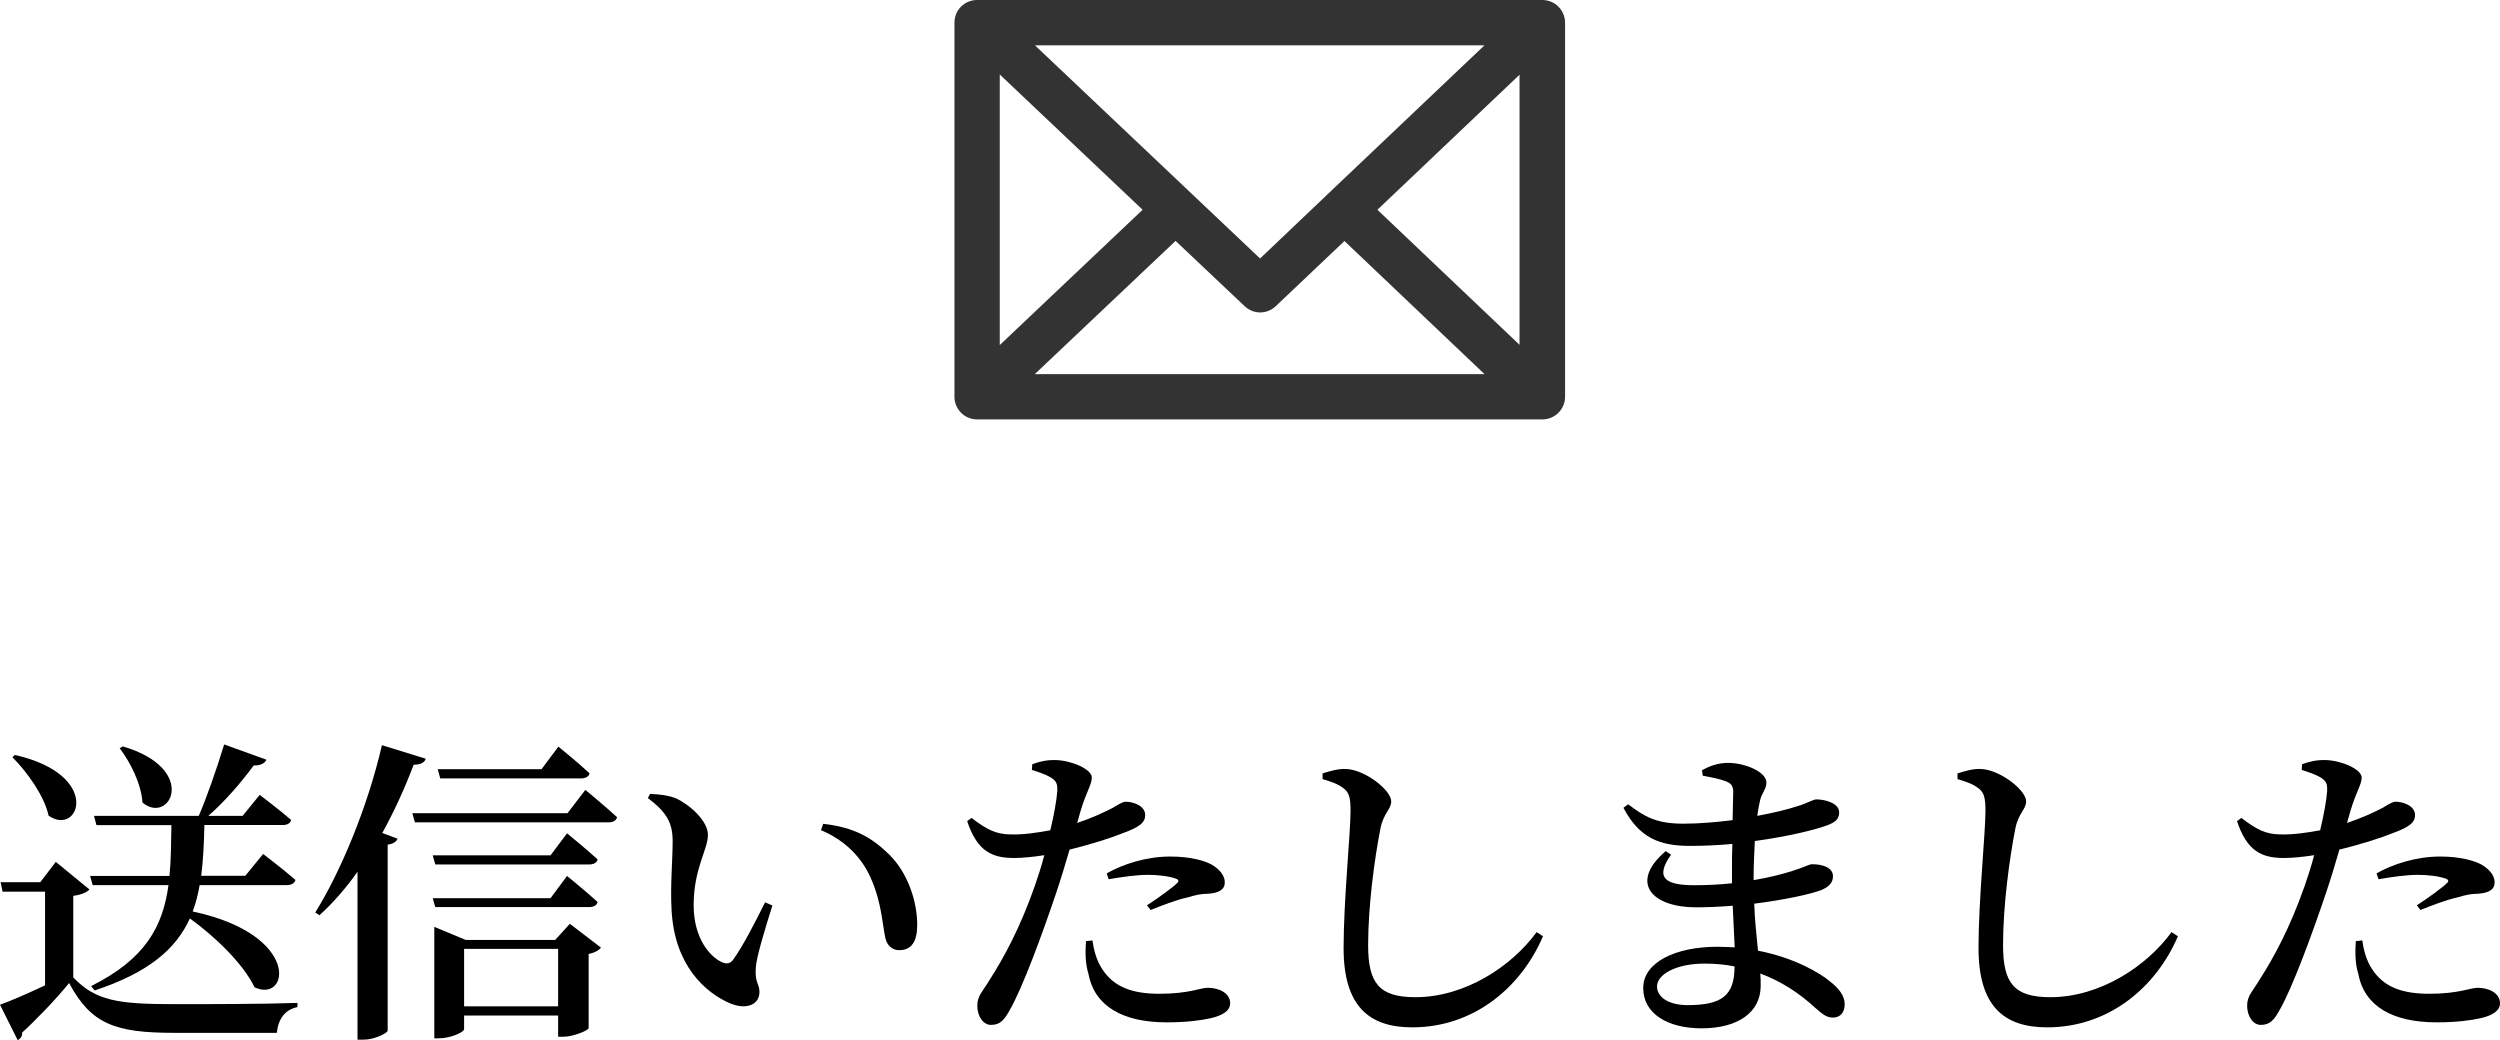
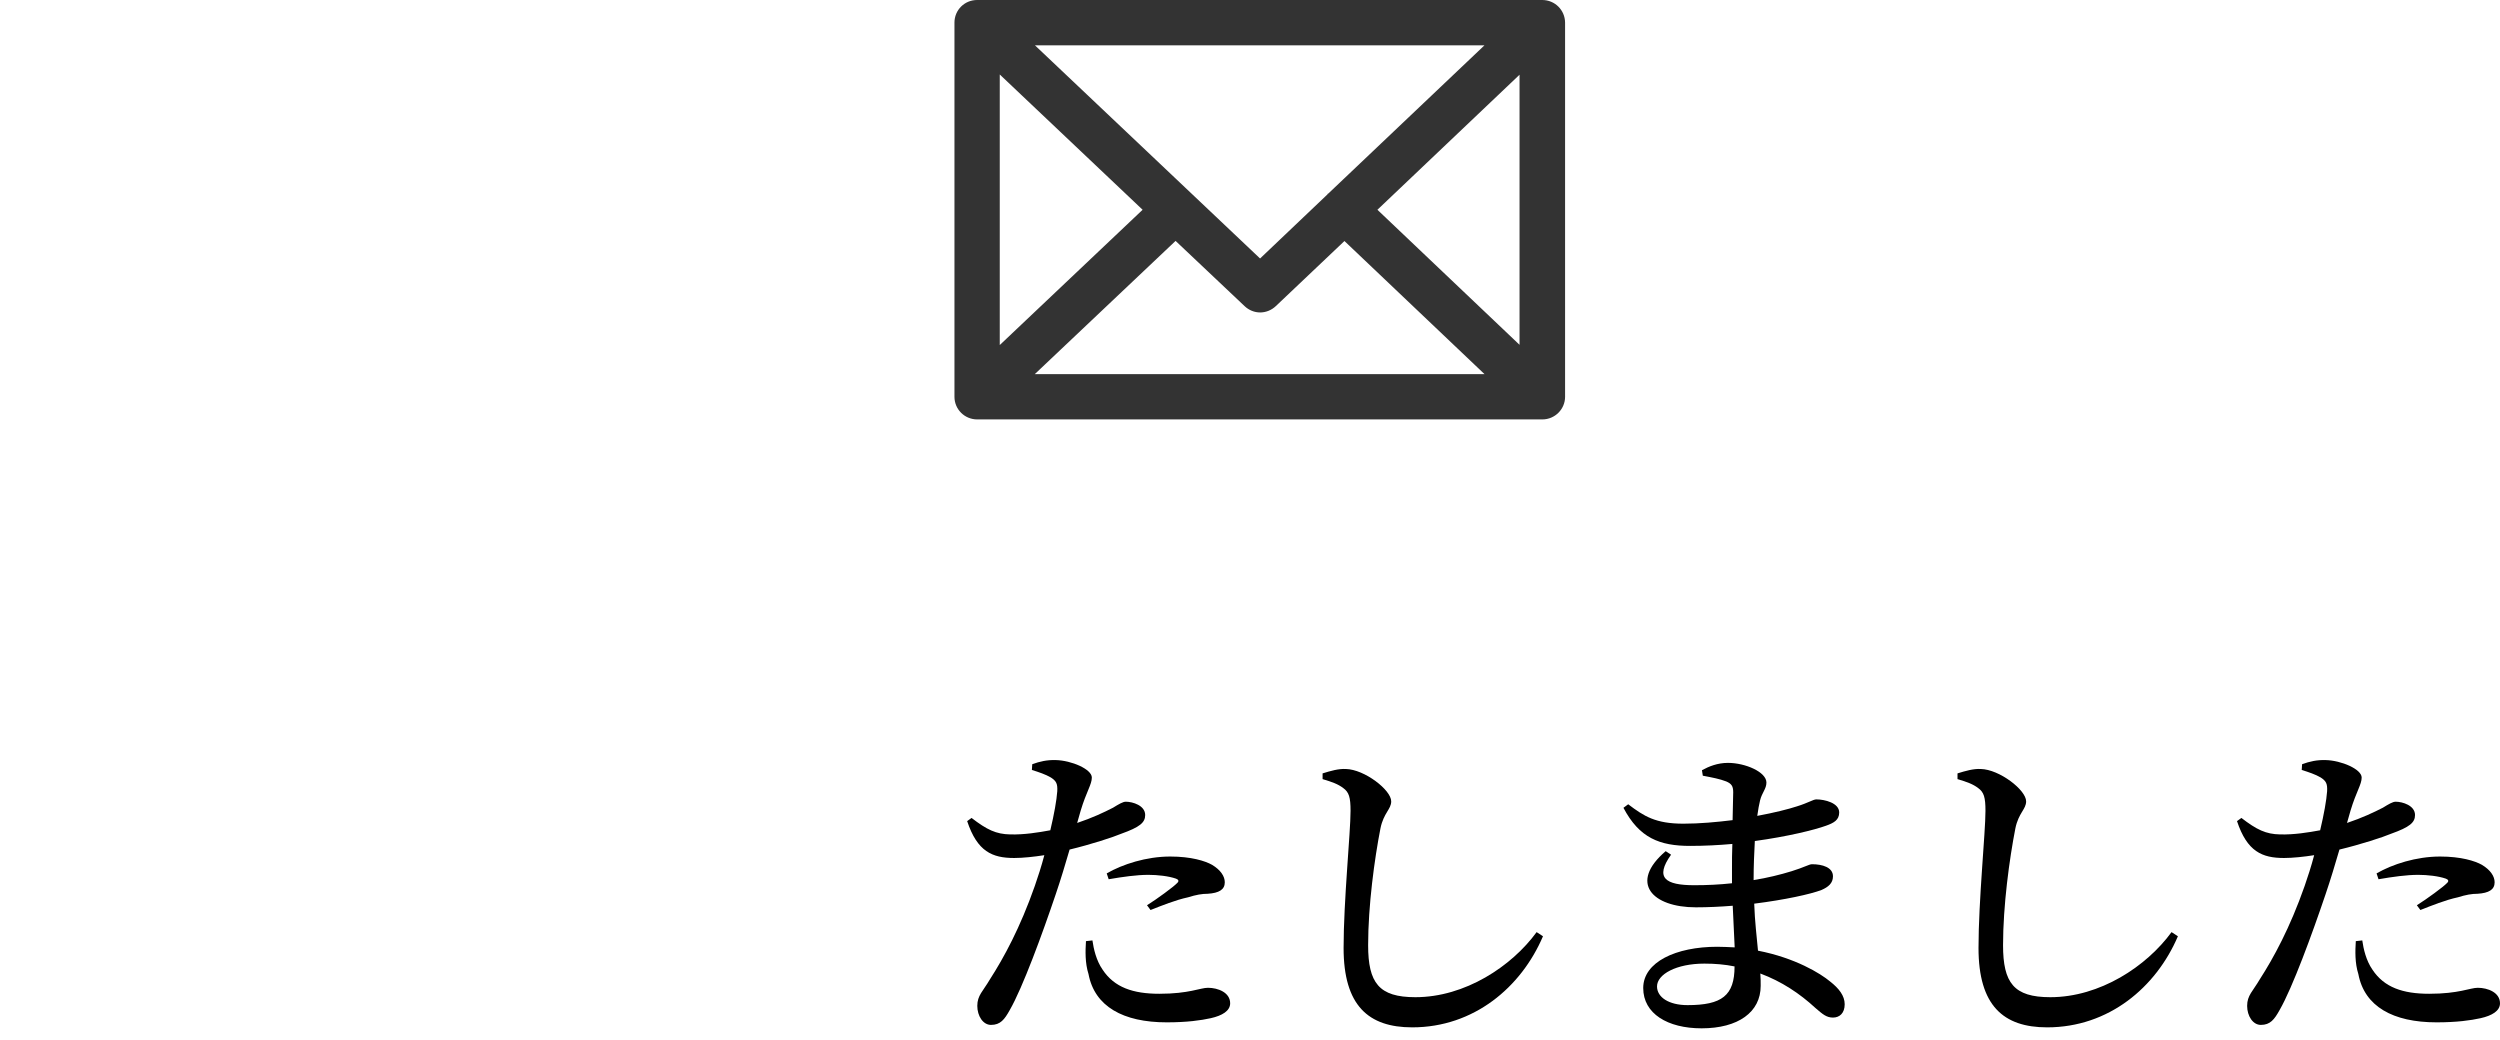
<svg xmlns="http://www.w3.org/2000/svg" version="1.1" id="レイヤー_1" x="0px" y="0px" viewBox="0 0 204.75 85.18" style="enable-background:new 0 0 204.75 85.18;" xml:space="preserve">
  <style type="text/css">
	.st0{fill:#333333;}
</style>
  <path class="st0" d="M126.31,0H80.02C79,0,78.17,0.82,78.17,1.85V32.5c0,1.02,0.83,1.85,1.86,1.85h46.29c1.03,0,1.86-0.84,1.86-1.85  V1.85C128.17,0.82,127.34,0,126.31,0z M121.58,3.71l-12.79,12.14c-0.01,0.02-0.03,0-0.05,0.02c-0.01,0.01-0.01,0.03-0.02,0.05  l-5.52,5.25L84.76,3.71H121.58z M81.88,6.1l11.7,11.08l-11.7,11.08V6.1z M84.75,30.64l11.53-10.91l5.65,5.34  c0.36,0.34,0.81,0.52,1.28,0.52c0.46,0,0.92-0.18,1.28-0.52l5.62-5.33l11.47,10.9H84.75z M124.45,28.24l-11.64-11.06l11.64-11.06  V28.24z" />
  <g>
    <g>
-       <path d="M6.01,80.06c1.82,1.9,3.64,2.18,8.24,2.18c2.96,0,6.97,0,10.11-0.1v0.34c-1.01,0.21-1.56,0.94-1.69,2.11h-8.4    c-4.81,0-6.81-0.7-8.61-4.08c-1.07,1.33-2.78,3.09-3.85,4.06c0.03,0.31-0.13,0.49-0.36,0.62L0,82.29    c0.94-0.34,2.31-0.94,3.69-1.59v-7.67H0.21l-0.16-0.78H3.3l1.27-1.66l2.76,2.26c-0.21,0.21-0.6,0.42-1.33,0.52V80.06z M1.22,61.83    c7.23,1.64,5.25,6.73,2.76,4.97c-0.36-1.64-1.77-3.59-2.96-4.78L1.22,61.83z M13.88,71.74c0.13-1.27,0.13-2.68,0.16-4.16H7.9    L7.7,66.82h8.58c0.65-1.51,1.46-3.82,2.08-5.85l3.46,1.25c-0.13,0.29-0.47,0.49-1.04,0.47c-1.09,1.48-2.44,3.02-3.72,4.13h2.81    l1.4-1.72c0,0,1.59,1.2,2.57,2.05c-0.05,0.29-0.34,0.42-0.68,0.42h-6.42c-0.03,1.51-0.1,2.89-0.26,4.16h3.61l1.46-1.79    c0,0,1.64,1.25,2.65,2.13c-0.08,0.29-0.34,0.42-0.73,0.42h-7.12c-0.13,0.75-0.31,1.48-0.57,2.16c8.94,1.9,7.9,7.54,5.07,6.21    c-0.94-1.95-3.28-4.19-5.3-5.64c-1.12,2.47-3.33,4.42-7.8,5.9l-0.29-0.36c4.45-2.21,5.88-4.89,6.34-8.27H7.59l-0.21-0.75H13.88z     M10.06,61.13c6.27,1.85,3.85,6.47,1.61,4.6c-0.1-1.53-0.99-3.3-1.87-4.45L10.06,61.13z" />
-       <path d="M34.87,62.14c-0.1,0.31-0.42,0.49-0.99,0.49c-0.75,1.98-1.61,3.85-2.57,5.59l1.25,0.47c-0.08,0.23-0.34,0.42-0.81,0.49    v15.24c-0.03,0.18-1.04,0.73-2,0.73h-0.47V71.4c-0.96,1.35-2,2.55-3.12,3.56l-0.34-0.23c2.08-3.33,4.29-8.63,5.46-13.7    L34.87,62.14z M47.94,64.69c0,0,1.61,1.33,2.6,2.24c-0.08,0.29-0.34,0.42-0.7,0.42H33.98l-0.21-0.75h12.71L47.94,64.69z     M46.44,68.25c0,0,1.56,1.27,2.5,2.13c-0.05,0.29-0.34,0.42-0.7,0.42H35.65l-0.21-0.75h9.65L46.44,68.25z M35.44,73.56h9.65    l1.35-1.82c0,0,1.56,1.27,2.5,2.13c-0.05,0.29-0.34,0.42-0.7,0.42H35.65L35.44,73.56z M46.67,75.66l2.55,1.95    c-0.13,0.18-0.49,0.42-1.01,0.52v6.08c-0.03,0.18-1.25,0.7-2.08,0.7h-0.42v-1.74h-7.7v1.12c0,0.23-1.07,0.75-2.08,0.75h-0.36    v-9.13l2.57,1.07h7.33L46.67,75.66z M36.06,63.76L35.85,63h8.5l1.38-1.85c0,0,1.61,1.3,2.55,2.18c-0.05,0.29-0.34,0.42-0.7,0.42    H36.06z M45.71,82.42v-4.71h-7.7v4.71H45.71z" />
-       <path d="M55.09,68.9c0-1.46-0.44-2.34-2.03-3.54l0.18-0.34c0.68,0.03,1.46,0.1,2.11,0.36c1.14,0.52,2.63,1.85,2.63,2.99    c0,1.22-1.17,2.76-1.17,5.77c0,2.7,1.33,4.21,2.29,4.65c0.39,0.18,0.7,0.16,0.96-0.21c0.86-1.22,1.77-3.02,2.6-4.68l0.6,0.26    c-0.6,1.9-1.27,4.11-1.35,4.97c-0.13,1.38,0.29,1.4,0.29,2.11c0,0.99-0.99,1.51-2.39,0.94c-2.08-0.88-4.6-3.17-4.81-7.7    C54.89,72.52,55.09,70.44,55.09,68.9z M67.24,67.99l0.18-0.52c2.6,0.29,4.03,1.17,5.41,2.52c1.53,1.51,2.29,3.85,2.29,5.75    c0,1.38-0.47,2.08-1.48,2.08c-0.49,0-0.96-0.31-1.12-0.96c-0.26-1.12-0.29-2.89-1.2-4.94C70.56,70.18,69.16,68.8,67.24,67.99z" />
      <path d="M88.22,67.4c1.25-0.42,2.18-0.86,2.94-1.25c0.47-0.29,0.81-0.49,1.04-0.49c0.57,0,1.59,0.31,1.59,1.09    c0,0.62-0.44,0.99-1.95,1.53c-0.68,0.29-2.5,0.88-4.24,1.3c-0.34,1.17-0.73,2.47-1.14,3.67c-1.07,3.17-2.7,7.64-3.77,9.49    c-0.42,0.75-0.75,1.2-1.53,1.2c-0.65,0-1.12-0.73-1.12-1.56c0-0.86,0.47-1.2,1.04-2.18c1.12-1.74,2.47-4.21,3.67-7.64    c0.26-0.75,0.55-1.64,0.78-2.52c-0.83,0.13-1.74,0.23-2.47,0.23c-1.79,0-3.02-0.52-3.85-3.02l0.36-0.26    c1.25,0.96,2,1.33,3.17,1.35c1.14,0.03,2.31-0.16,3.28-0.34c0.31-1.3,0.52-2.47,0.57-3.2c0.03-0.62-0.08-0.83-0.52-1.12    c-0.44-0.26-0.99-0.44-1.56-0.62l0.03-0.47c0.62-0.23,1.22-0.36,1.92-0.34c1.3,0.03,2.96,0.75,2.96,1.43    c0,0.57-0.44,1.14-0.91,2.7L88.22,67.4z M89.47,77.02c0.1,0.7,0.31,1.64,0.83,2.39c0.96,1.46,2.5,1.98,4.65,1.98    c2.44,0,3.35-0.49,3.98-0.49c0.83,0,1.82,0.39,1.82,1.27c0,0.62-0.65,1.01-1.59,1.22c-0.81,0.18-1.95,0.34-3.61,0.34    c-3.56,0-5.9-1.3-6.4-3.95c-0.29-0.91-0.26-1.9-0.21-2.7L89.47,77.02z M90.64,71.53c1.3-0.75,3.25-1.38,5.2-1.38    c1.72,0,2.86,0.36,3.43,0.68c0.7,0.42,1.04,0.94,1.04,1.43c0,0.6-0.47,0.88-1.4,0.94c-0.47,0-0.94,0.08-1.61,0.29    c-0.99,0.21-2.16,0.68-3.07,1.04l-0.29-0.39c0.83-0.52,2.18-1.51,2.47-1.82c0.18-0.16,0.1-0.29-0.1-0.36    c-0.6-0.21-1.51-0.31-2.26-0.31c-0.96,0-2.08,0.16-3.25,0.36L90.64,71.53z" />
      <path d="M108.32,63.81v-0.47c0.68-0.21,1.3-0.39,1.9-0.36c1.53,0.03,3.72,1.72,3.72,2.65c0,0.65-0.62,0.94-0.88,2.21    c-0.49,2.5-1.01,6.34-1.01,9.57c0,3.09,0.88,4.26,3.87,4.26c4.06,0,7.88-2.52,9.93-5.33l0.52,0.34    c-1.79,4.19-5.67,7.46-10.71,7.46c-3.59,0-5.62-1.79-5.62-6.5c0-3.85,0.57-9.46,0.57-11.23c0-1.12-0.13-1.53-0.6-1.87    C109.59,64.22,109.1,64.04,108.32,63.81z" />
      <path d="M139.39,63.08c0.57-0.31,1.27-0.6,2.13-0.6c1.43,0,3.15,0.75,3.15,1.61c0,0.52-0.36,0.81-0.52,1.46    c-0.08,0.34-0.16,0.75-0.23,1.27c1.4-0.26,2.55-0.55,3.25-0.78c0.94-0.29,1.33-0.57,1.59-0.57c0.68,0,1.87,0.29,1.87,1.07    c0,0.62-0.44,0.86-1.09,1.09c-0.94,0.34-3.12,0.88-5.82,1.25c-0.05,0.96-0.1,2.03-0.1,3.2c1.12-0.18,2.18-0.44,3.12-0.73    c1.01-0.31,1.43-0.57,1.66-0.57c0.86,0,1.72,0.26,1.72,0.99c0,0.57-0.39,0.88-0.94,1.12c-0.88,0.34-3.02,0.81-5.51,1.12    c0.05,1.48,0.21,2.73,0.31,3.85c3.07,0.6,5.12,1.87,5.9,2.52c0.73,0.57,1.2,1.17,1.2,1.87c0,0.73-0.42,1.09-0.96,1.09    s-0.86-0.29-1.43-0.78c-1.3-1.2-2.78-2.18-4.52-2.83c0.03,0.34,0.03,0.68,0.03,1.01c0,2.16-1.85,3.48-4.84,3.48    c-2.78,0-4.78-1.2-4.78-3.3c0-2.13,2.68-3.38,6.06-3.38c0.49,0,0.96,0.03,1.43,0.05c-0.05-0.99-0.1-2.16-0.16-3.41    c-0.99,0.08-2.03,0.13-3.02,0.13c-3.56,0-5.51-2-2.47-4.6l0.44,0.29c-1.35,1.9-0.47,2.5,1.9,2.5c1.04,0,2.08-0.05,3.09-0.16    c0-0.39,0-0.78,0-1.14c0-0.68,0-1.38,0.03-2.08c-1.12,0.1-2.29,0.16-3.46,0.16c-2.5,0-4.16-0.65-5.46-3.12l0.39-0.29    c1.3,0.99,2.26,1.59,4.52,1.59c1.33,0,2.73-0.13,4.03-0.29c0.03-1.12,0.05-1.98,0.05-2.29c0-0.52-0.16-0.7-0.57-0.88    c-0.55-0.21-1.09-0.31-1.92-0.47L139.39,63.08z M142.06,79.15c-0.78-0.16-1.61-0.23-2.47-0.23c-2.31,0-3.88,0.88-3.88,1.87    c0,0.88,0.96,1.53,2.5,1.53C141.02,82.32,142.06,81.54,142.06,79.15z" />
      <path d="M160.32,63.81v-0.47c0.68-0.21,1.3-0.39,1.9-0.36c1.53,0.03,3.72,1.72,3.72,2.65c0,0.65-0.62,0.94-0.88,2.21    c-0.49,2.5-1.01,6.34-1.01,9.57c0,3.09,0.88,4.26,3.87,4.26c4.06,0,7.88-2.52,9.93-5.33l0.52,0.34    c-1.79,4.19-5.67,7.46-10.71,7.46c-3.59,0-5.62-1.79-5.62-6.5c0-3.85,0.57-9.46,0.57-11.23c0-1.12-0.13-1.53-0.6-1.87    C161.59,64.22,161.1,64.04,160.32,63.81z" />
      <path d="M192.22,67.4c1.25-0.42,2.18-0.86,2.94-1.25c0.47-0.29,0.81-0.49,1.04-0.49c0.57,0,1.59,0.31,1.59,1.09    c0,0.62-0.44,0.99-1.95,1.53c-0.68,0.29-2.5,0.88-4.24,1.3c-0.34,1.17-0.73,2.47-1.14,3.67c-1.07,3.17-2.7,7.64-3.77,9.49    c-0.42,0.75-0.75,1.2-1.53,1.2c-0.65,0-1.12-0.73-1.12-1.56c0-0.86,0.47-1.2,1.04-2.18c1.12-1.74,2.47-4.21,3.67-7.64    c0.26-0.75,0.55-1.64,0.78-2.52c-0.83,0.13-1.74,0.23-2.47,0.23c-1.79,0-3.02-0.52-3.85-3.02l0.36-0.26    c1.25,0.96,2,1.33,3.17,1.35c1.14,0.03,2.31-0.16,3.28-0.34c0.31-1.3,0.52-2.47,0.57-3.2c0.03-0.62-0.08-0.83-0.52-1.12    c-0.44-0.26-0.99-0.44-1.56-0.62l0.03-0.47c0.62-0.23,1.22-0.36,1.92-0.34c1.3,0.03,2.96,0.75,2.96,1.43    c0,0.57-0.44,1.14-0.91,2.7L192.22,67.4z M193.47,77.02c0.1,0.7,0.31,1.64,0.83,2.39c0.96,1.46,2.5,1.98,4.65,1.98    c2.44,0,3.35-0.49,3.98-0.49c0.83,0,1.82,0.39,1.82,1.27c0,0.62-0.65,1.01-1.59,1.22c-0.81,0.18-1.95,0.34-3.61,0.34    c-3.56,0-5.9-1.3-6.4-3.95c-0.29-0.91-0.26-1.9-0.21-2.7L193.47,77.02z M194.64,71.53c1.3-0.75,3.25-1.38,5.2-1.38    c1.72,0,2.86,0.36,3.43,0.68c0.7,0.42,1.04,0.94,1.04,1.43c0,0.6-0.47,0.88-1.4,0.94c-0.47,0-0.94,0.08-1.61,0.29    c-0.99,0.21-2.16,0.68-3.07,1.04l-0.29-0.39c0.83-0.52,2.18-1.51,2.47-1.82c0.18-0.16,0.1-0.29-0.1-0.36    c-0.6-0.21-1.51-0.31-2.26-0.31c-0.96,0-2.08,0.16-3.25,0.36L194.64,71.53z" />
    </g>
  </g>
</svg>